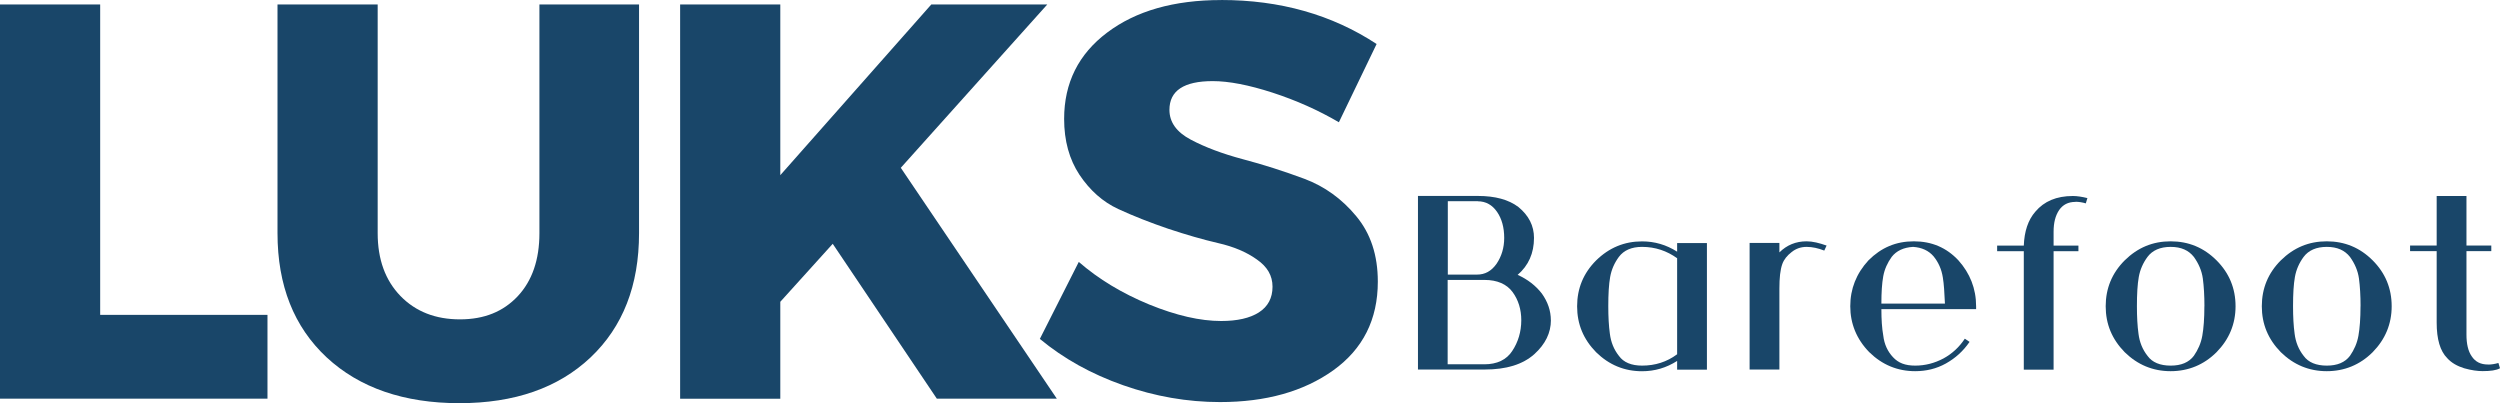
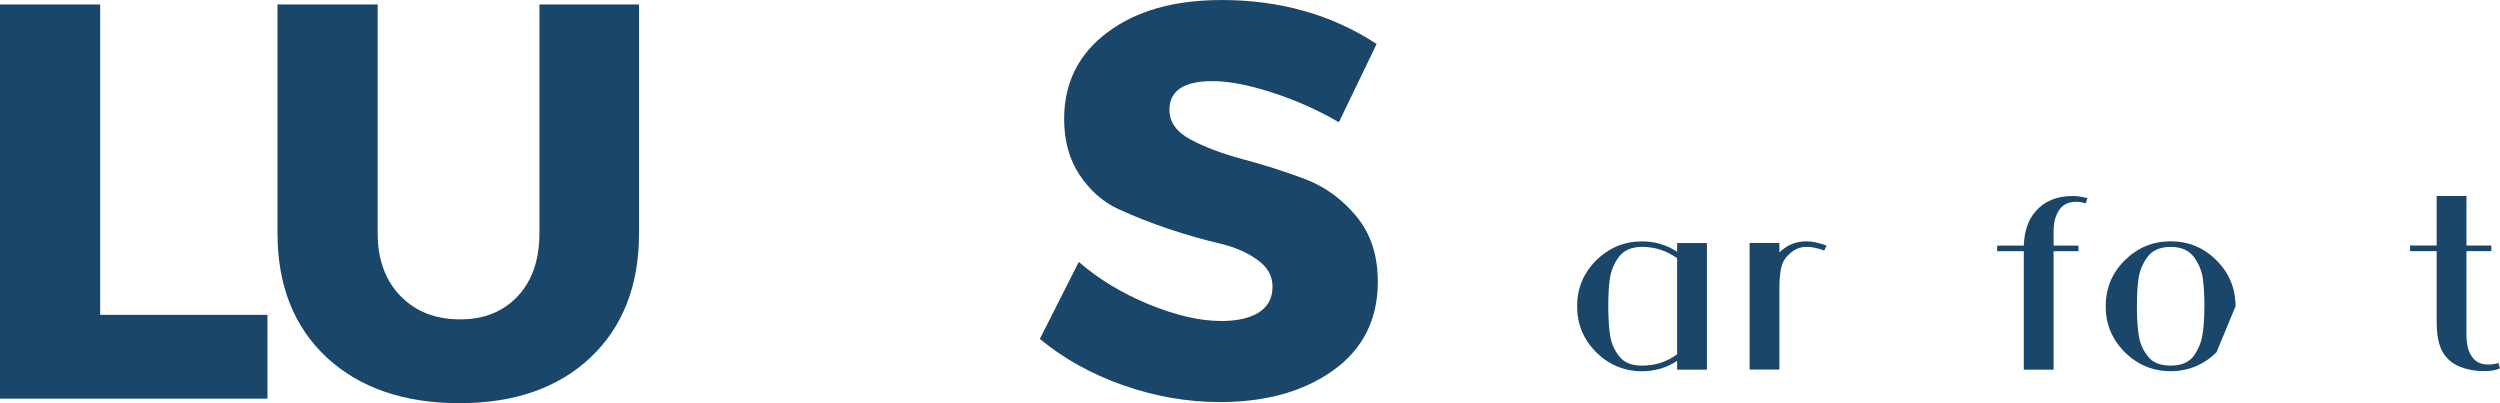
<svg xmlns="http://www.w3.org/2000/svg" id="Layer_2" viewBox="0 0 453.96 73.21">
  <defs>
    <style>.cls-1{fill:#194669;}</style>
  </defs>
  <g id="Layer_1-2">
    <g>
      <path class="cls-1" d="M18.19,57.17h30.38v15.22H0V.81H18.19V57.17Z" />
      <path class="cls-1" d="M116.04,.81V42.34c0,9.48-2.93,17-8.8,22.56-5.87,5.54-13.81,8.31-23.83,8.31s-18.12-2.77-24.09-8.31c-5.96-5.56-8.93-13.08-8.93-22.56V.81h18.19V42.34c0,4.76,1.38,8.56,4.14,11.41,2.75,2.83,6.36,4.24,10.79,4.24s7.86-1.4,10.5-4.2c2.62-2.8,3.94-6.62,3.94-11.44V.81h18.09Z" />
-       <path class="cls-1" d="M170.12,72.4l-18.91-28.13-9.52,10.53v17.6h-18.19V.81h18.19V31.81L169.11,.81h21.06l-26.6,29.66,28.33,41.92h-21.77Z" />
      <path class="cls-1" d="M221.74,0c10.71,0,20.12,2.66,28.23,7.99l-6.85,14.21c-3.74-2.19-7.76-3.98-12.06-5.38-4.3-1.39-7.92-2.09-10.85-2.09-5.24,0-7.86,1.74-7.86,5.22,0,2.24,1.29,4.04,3.88,5.41,2.58,1.37,5.74,2.56,9.45,3.55,3.72,.98,7.43,2.17,11.15,3.55,3.72,1.39,6.86,3.67,9.45,6.81,2.61,3.13,3.91,7.09,3.91,11.87,0,6.87-2.7,12.24-8.08,16.1-5.39,3.85-12.25,5.77-20.57,5.77-5.93,0-11.8-1.02-17.6-3.06-5.79-2.04-10.82-4.84-15.12-8.41l7.07-13.98c3.6,3.13,7.86,5.7,12.78,7.73,4.91,2,9.27,3,13.07,3,2.93,0,5.22-.52,6.85-1.56,1.65-1.06,2.48-2.62,2.48-4.66s-.95-3.63-2.84-4.95c-1.87-1.34-4.2-2.33-7.01-2.97-2.79-.65-5.82-1.52-9.09-2.61-3.26-1.11-6.29-2.3-9.09-3.59-2.79-1.3-5.12-3.37-7.01-6.19-1.87-2.82-2.8-6.21-2.8-10.17,0-6.54,2.61-11.77,7.82-15.68,5.22-3.93,12.11-5.9,20.7-5.9Z" />
-       <path class="cls-1" d="M281.61,58.15c0-1.73-.57-3.36-1.63-4.84-1.1-1.43-2.58-2.58-4.4-3.4,1.96-1.68,2.97-3.93,2.97-6.71,0-2.2-.95-4.07-2.83-5.61-1.77-1.34-4.21-2.01-7.37-2.01h-10.87v31.52h12.12c3.93,0,6.89-.91,9-2.78,2.01-1.82,3.02-3.88,3.02-6.18Zm-13.27-21.6c1.48,0,2.63,.67,3.5,1.92,.86,1.25,1.3,2.83,1.3,4.74,0,1.77-.48,3.35-1.39,4.69-.95,1.34-2.1,1.96-3.54,1.96h-5.31v-13.32h5.46Zm7.9,21.6c0,2.1-.58,3.98-1.63,5.56-1.05,1.63-2.78,2.44-5.08,2.44h-6.66v-15.32h6.71c2.3,0,4.03,.77,5.08,2.2,1.05,1.43,1.58,3.16,1.58,5.13Z" />
      <path class="cls-1" d="M304.54,44.12v1.58c-1.96-1.25-4.07-1.87-6.37-1.87-3.21,0-5.99,1.15-8.34,3.46-2.3,2.3-3.45,5.08-3.45,8.33s1.15,5.99,3.45,8.34c2.35,2.3,5.13,3.45,8.34,3.45,2.3,0,4.41-.62,6.37-1.87v1.58h5.41v-22.99h-5.41Zm0,20.21c-1.87,1.39-3.98,2.06-6.37,2.06-1.92,0-3.36-.58-4.21-1.78-.91-1.15-1.44-2.49-1.63-3.98-.2-1.43-.29-3.11-.29-5.03,0-2.2,.1-3.98,.34-5.31,.24-1.34,.77-2.54,1.58-3.64,.9-1.2,2.3-1.82,4.21-1.82,2.4,0,4.5,.72,6.37,2.06v17.43Z" />
      <path class="cls-1" d="M331.68,44.59c-1.34-.47-2.53-.77-3.63-.77-1.96,0-3.59,.68-4.94,2.01v-1.72h-5.41v22.99h5.41v-14.7c0-1.92,.15-3.41,.53-4.46,.29-.81,.86-1.53,1.68-2.16,.77-.62,1.67-.95,2.73-.95s2.1,.24,3.21,.67l.42-.91Z" />
-       <path class="cls-1" d="M358.83,55.61c0-3.2-1.11-5.98-3.21-8.33-2.16-2.31-4.84-3.46-8.1-3.46s-5.93,1.15-8.24,3.46c-2.2,2.39-3.3,5.17-3.3,8.33s1.15,5.99,3.45,8.34c2.35,2.3,5.13,3.45,8.34,3.45,1.96,0,3.83-.43,5.56-1.39,1.72-.96,3.16-2.25,4.31-3.93l-.86-.58c-1.01,1.53-2.3,2.73-3.88,3.59-1.63,.86-3.31,1.3-5.13,1.3s-3.06-.48-4.03-1.53c-.95-1.01-1.58-2.3-1.77-3.93-.24-1.34-.34-2.93-.34-4.79h17.2v-.53Zm-17.2-.47c0-2.01,.1-3.69,.34-4.99,.24-1.29,.77-2.44,1.53-3.5,.86-1.1,2.15-1.72,3.88-1.82,1.58,.1,2.83,.67,3.73,1.72,.86,1.06,1.44,2.31,1.68,3.84,.2,1.2,.29,2.78,.38,4.74h-11.55Z" />
      <path class="cls-1" d="M376.88,36.64c.58,0,1.2,.09,1.87,.29l.29-.96c-.96-.24-1.87-.38-2.64-.38-2.97,0-5.22,.96-6.8,2.83-1.34,1.53-2.01,3.59-2.11,6.18h-4.84v1.01h4.84v21.51h5.41v-21.51h4.51v-1.01h-4.51v-2.53c0-1.63,.33-2.93,1.01-3.93,.67-.96,1.62-1.48,2.97-1.48Z" />
-       <path class="cls-1" d="M405.94,55.61c0-3.25-1.15-6.03-3.45-8.33-2.31-2.31-5.08-3.46-8.34-3.46s-5.99,1.15-8.34,3.46c-2.3,2.3-3.45,5.08-3.45,8.33s1.15,5.99,3.45,8.34c2.35,2.3,5.13,3.45,8.34,3.45s6.03-1.15,8.34-3.45c2.3-2.35,3.45-5.13,3.45-8.34Zm-5.66,0c0,2.26-.14,4.03-.38,5.37-.24,1.34-.77,2.53-1.53,3.63-.91,1.2-2.3,1.78-4.21,1.78s-3.36-.58-4.21-1.78c-.91-1.15-1.44-2.49-1.63-3.98-.2-1.43-.29-3.11-.29-5.03,0-2.2,.1-3.98,.34-5.31,.24-1.34,.77-2.54,1.58-3.64,.9-1.2,2.3-1.82,4.21-1.82s3.26,.62,4.21,1.82c.86,1.2,1.43,2.49,1.63,3.93,.19,1.43,.29,3.11,.29,5.03Z" />
-       <path class="cls-1" d="M434.29,55.61c0-3.25-1.15-6.03-3.45-8.33-2.31-2.31-5.08-3.46-8.34-3.46s-5.99,1.15-8.34,3.46c-2.3,2.3-3.45,5.08-3.45,8.33s1.15,5.99,3.45,8.34c2.35,2.3,5.13,3.45,8.34,3.45s6.03-1.15,8.34-3.45c2.3-2.35,3.45-5.13,3.45-8.34Zm-5.66,0c0,2.26-.14,4.03-.38,5.37-.24,1.34-.77,2.53-1.53,3.63-.91,1.2-2.3,1.78-4.21,1.78s-3.36-.58-4.21-1.78c-.91-1.15-1.44-2.49-1.63-3.98-.2-1.43-.29-3.11-.29-5.03,0-2.2,.1-3.98,.34-5.31,.24-1.34,.77-2.54,1.58-3.64,.9-1.2,2.3-1.82,4.21-1.82s3.26,.62,4.21,1.82c.86,1.2,1.43,2.49,1.63,3.93,.19,1.43,.29,3.11,.29,5.03Z" />
+       <path class="cls-1" d="M405.94,55.61c0-3.25-1.15-6.03-3.45-8.33-2.31-2.31-5.08-3.46-8.34-3.46s-5.99,1.15-8.34,3.46c-2.3,2.3-3.45,5.08-3.45,8.33s1.15,5.99,3.45,8.34c2.35,2.3,5.13,3.45,8.34,3.45s6.03-1.15,8.34-3.45Zm-5.66,0c0,2.26-.14,4.03-.38,5.37-.24,1.34-.77,2.53-1.53,3.63-.91,1.2-2.3,1.78-4.21,1.78s-3.36-.58-4.21-1.78c-.91-1.15-1.44-2.49-1.63-3.98-.2-1.43-.29-3.11-.29-5.03,0-2.2,.1-3.98,.34-5.31,.24-1.34,.77-2.54,1.58-3.64,.9-1.2,2.3-1.82,4.21-1.82s3.26,.62,4.21,1.82c.86,1.2,1.43,2.49,1.63,3.93,.19,1.43,.29,3.11,.29,5.03Z" />
      <path class="cls-1" d="M451.8,66.19c-1.34,0-2.3-.47-2.97-1.48-.67-.95-.96-2.3-.96-3.93v-15.18h4.51v-1.01h-4.51v-9h-5.41v9h-4.83v1.01h4.83v12.98c0,3.02,.63,5.17,1.92,6.46,.77,.86,1.83,1.44,3.07,1.83,1.34,.38,2.44,.52,3.35,.52,1.43,0,2.49-.14,3.16-.52l-.29-.96c-.68,.2-1.3,.29-1.87,.29Z" />
    </g>
  </g>
</svg>